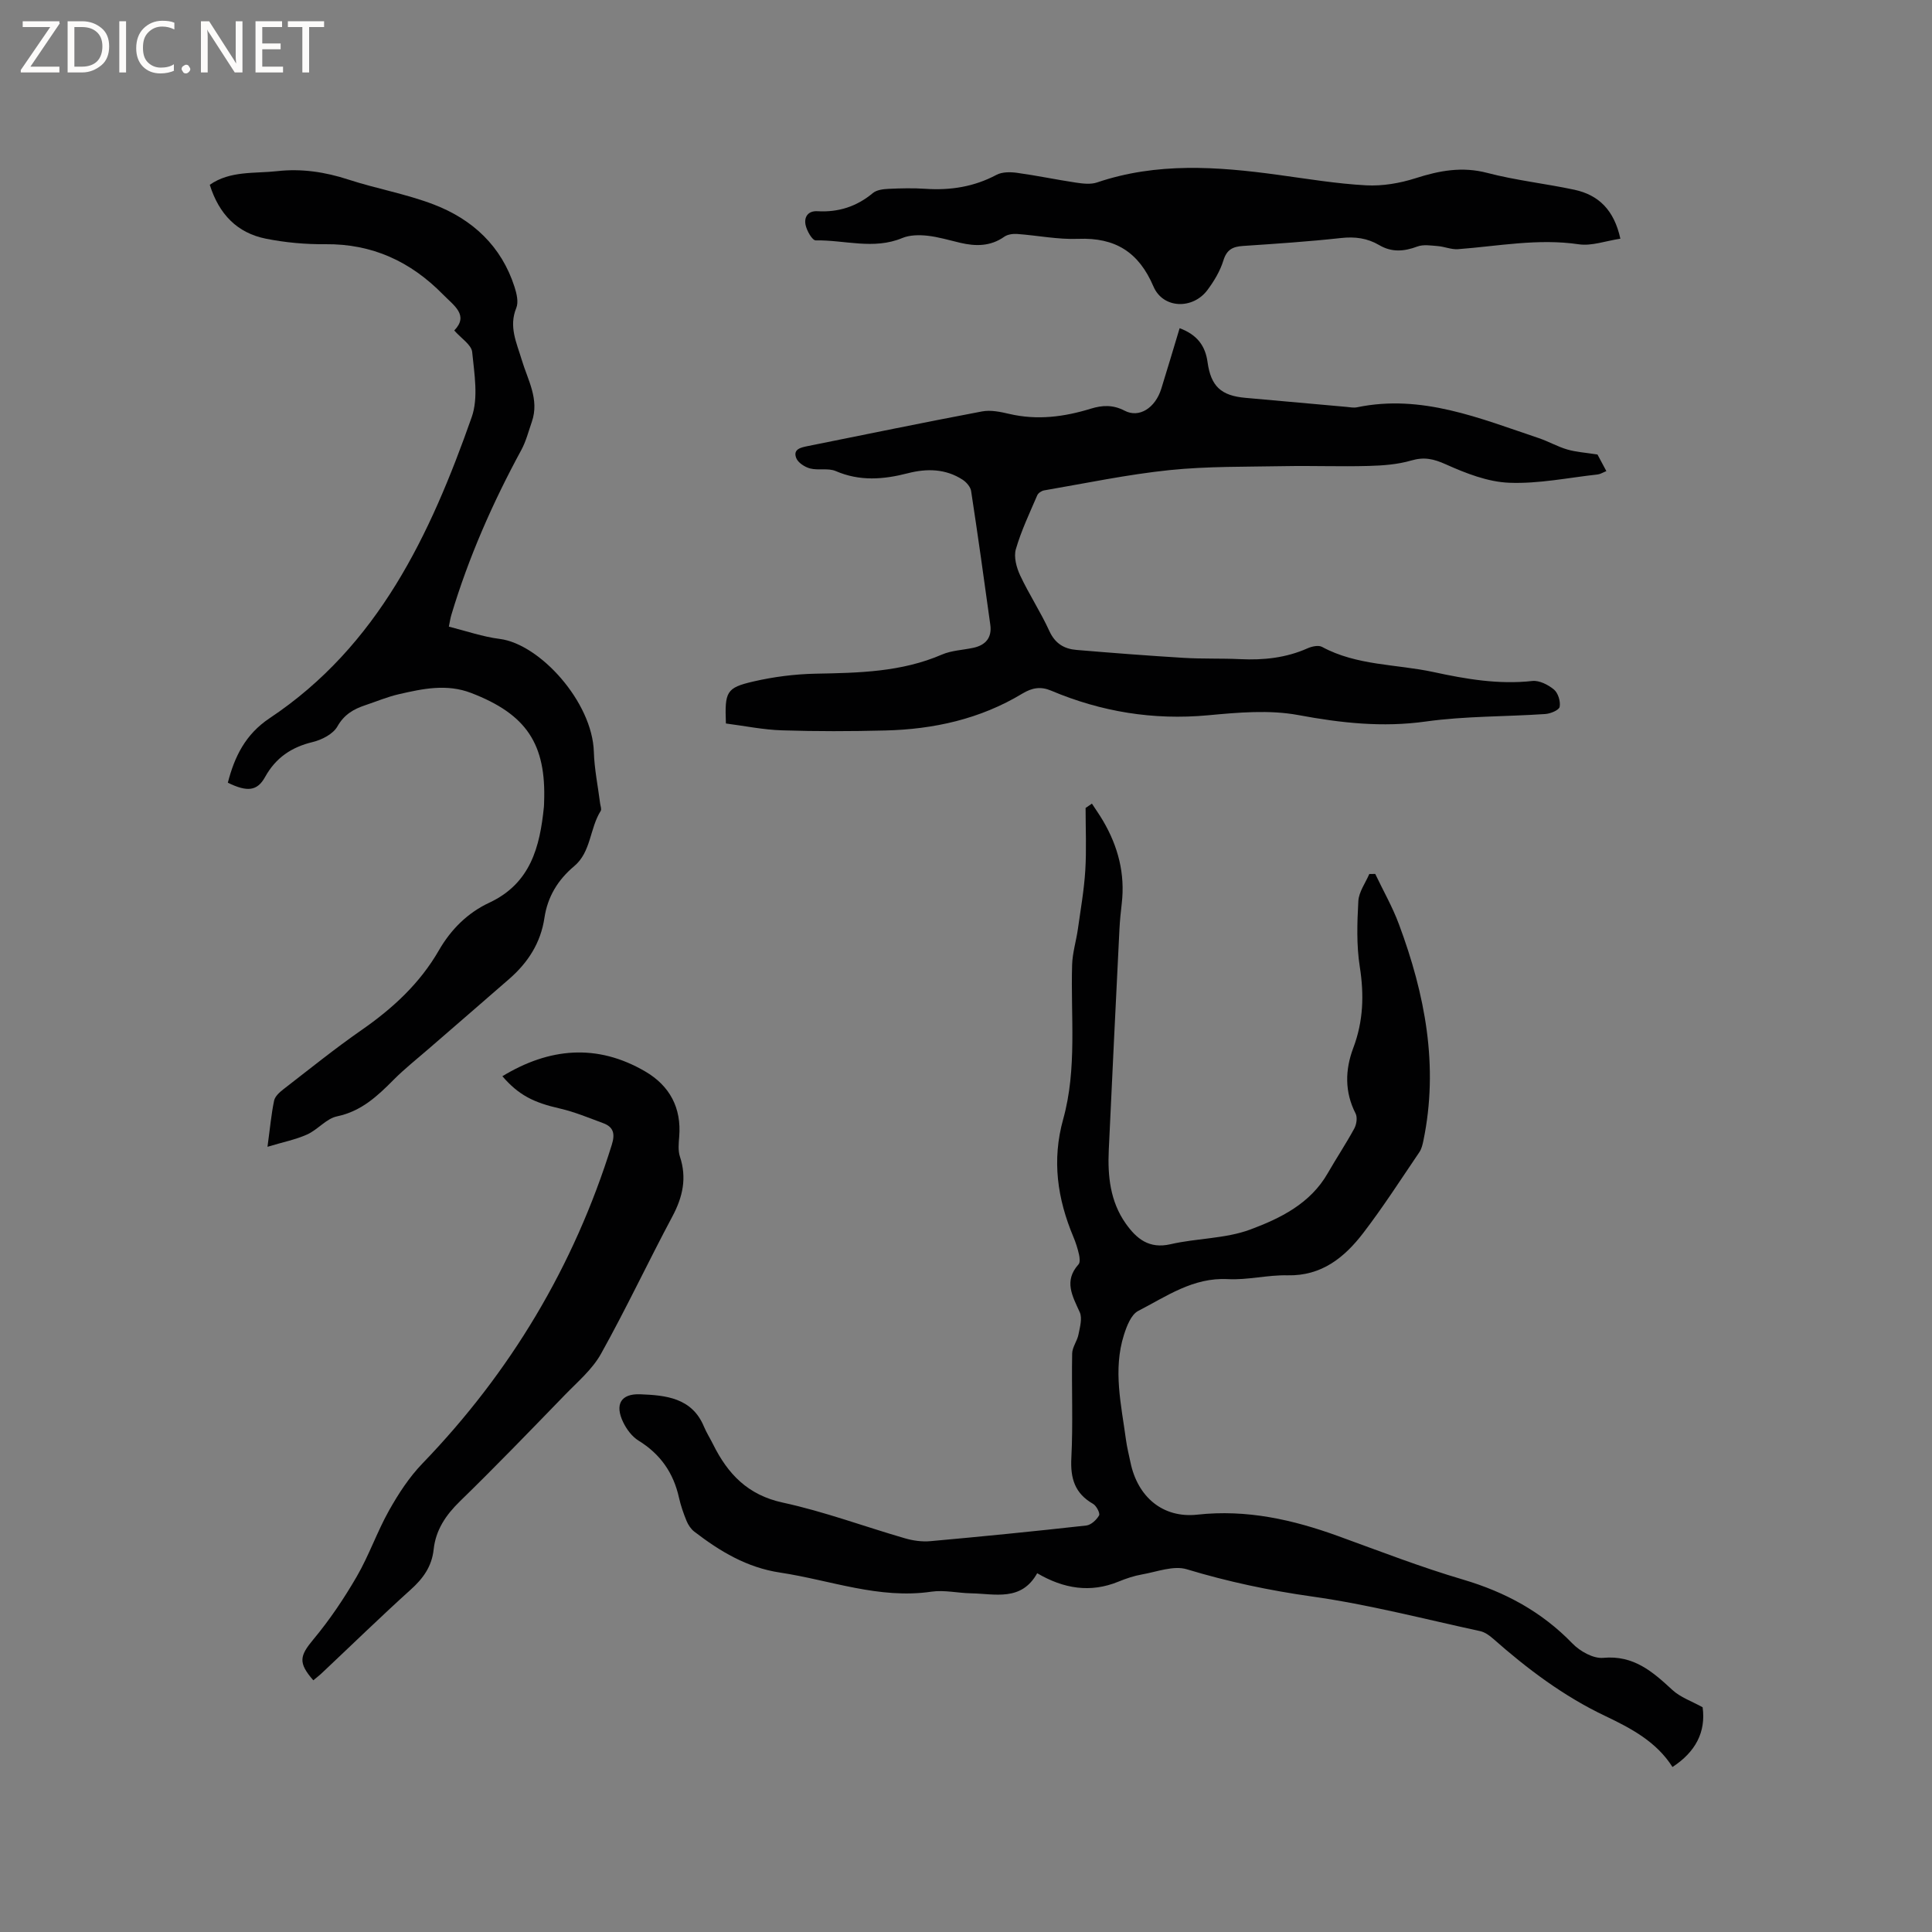
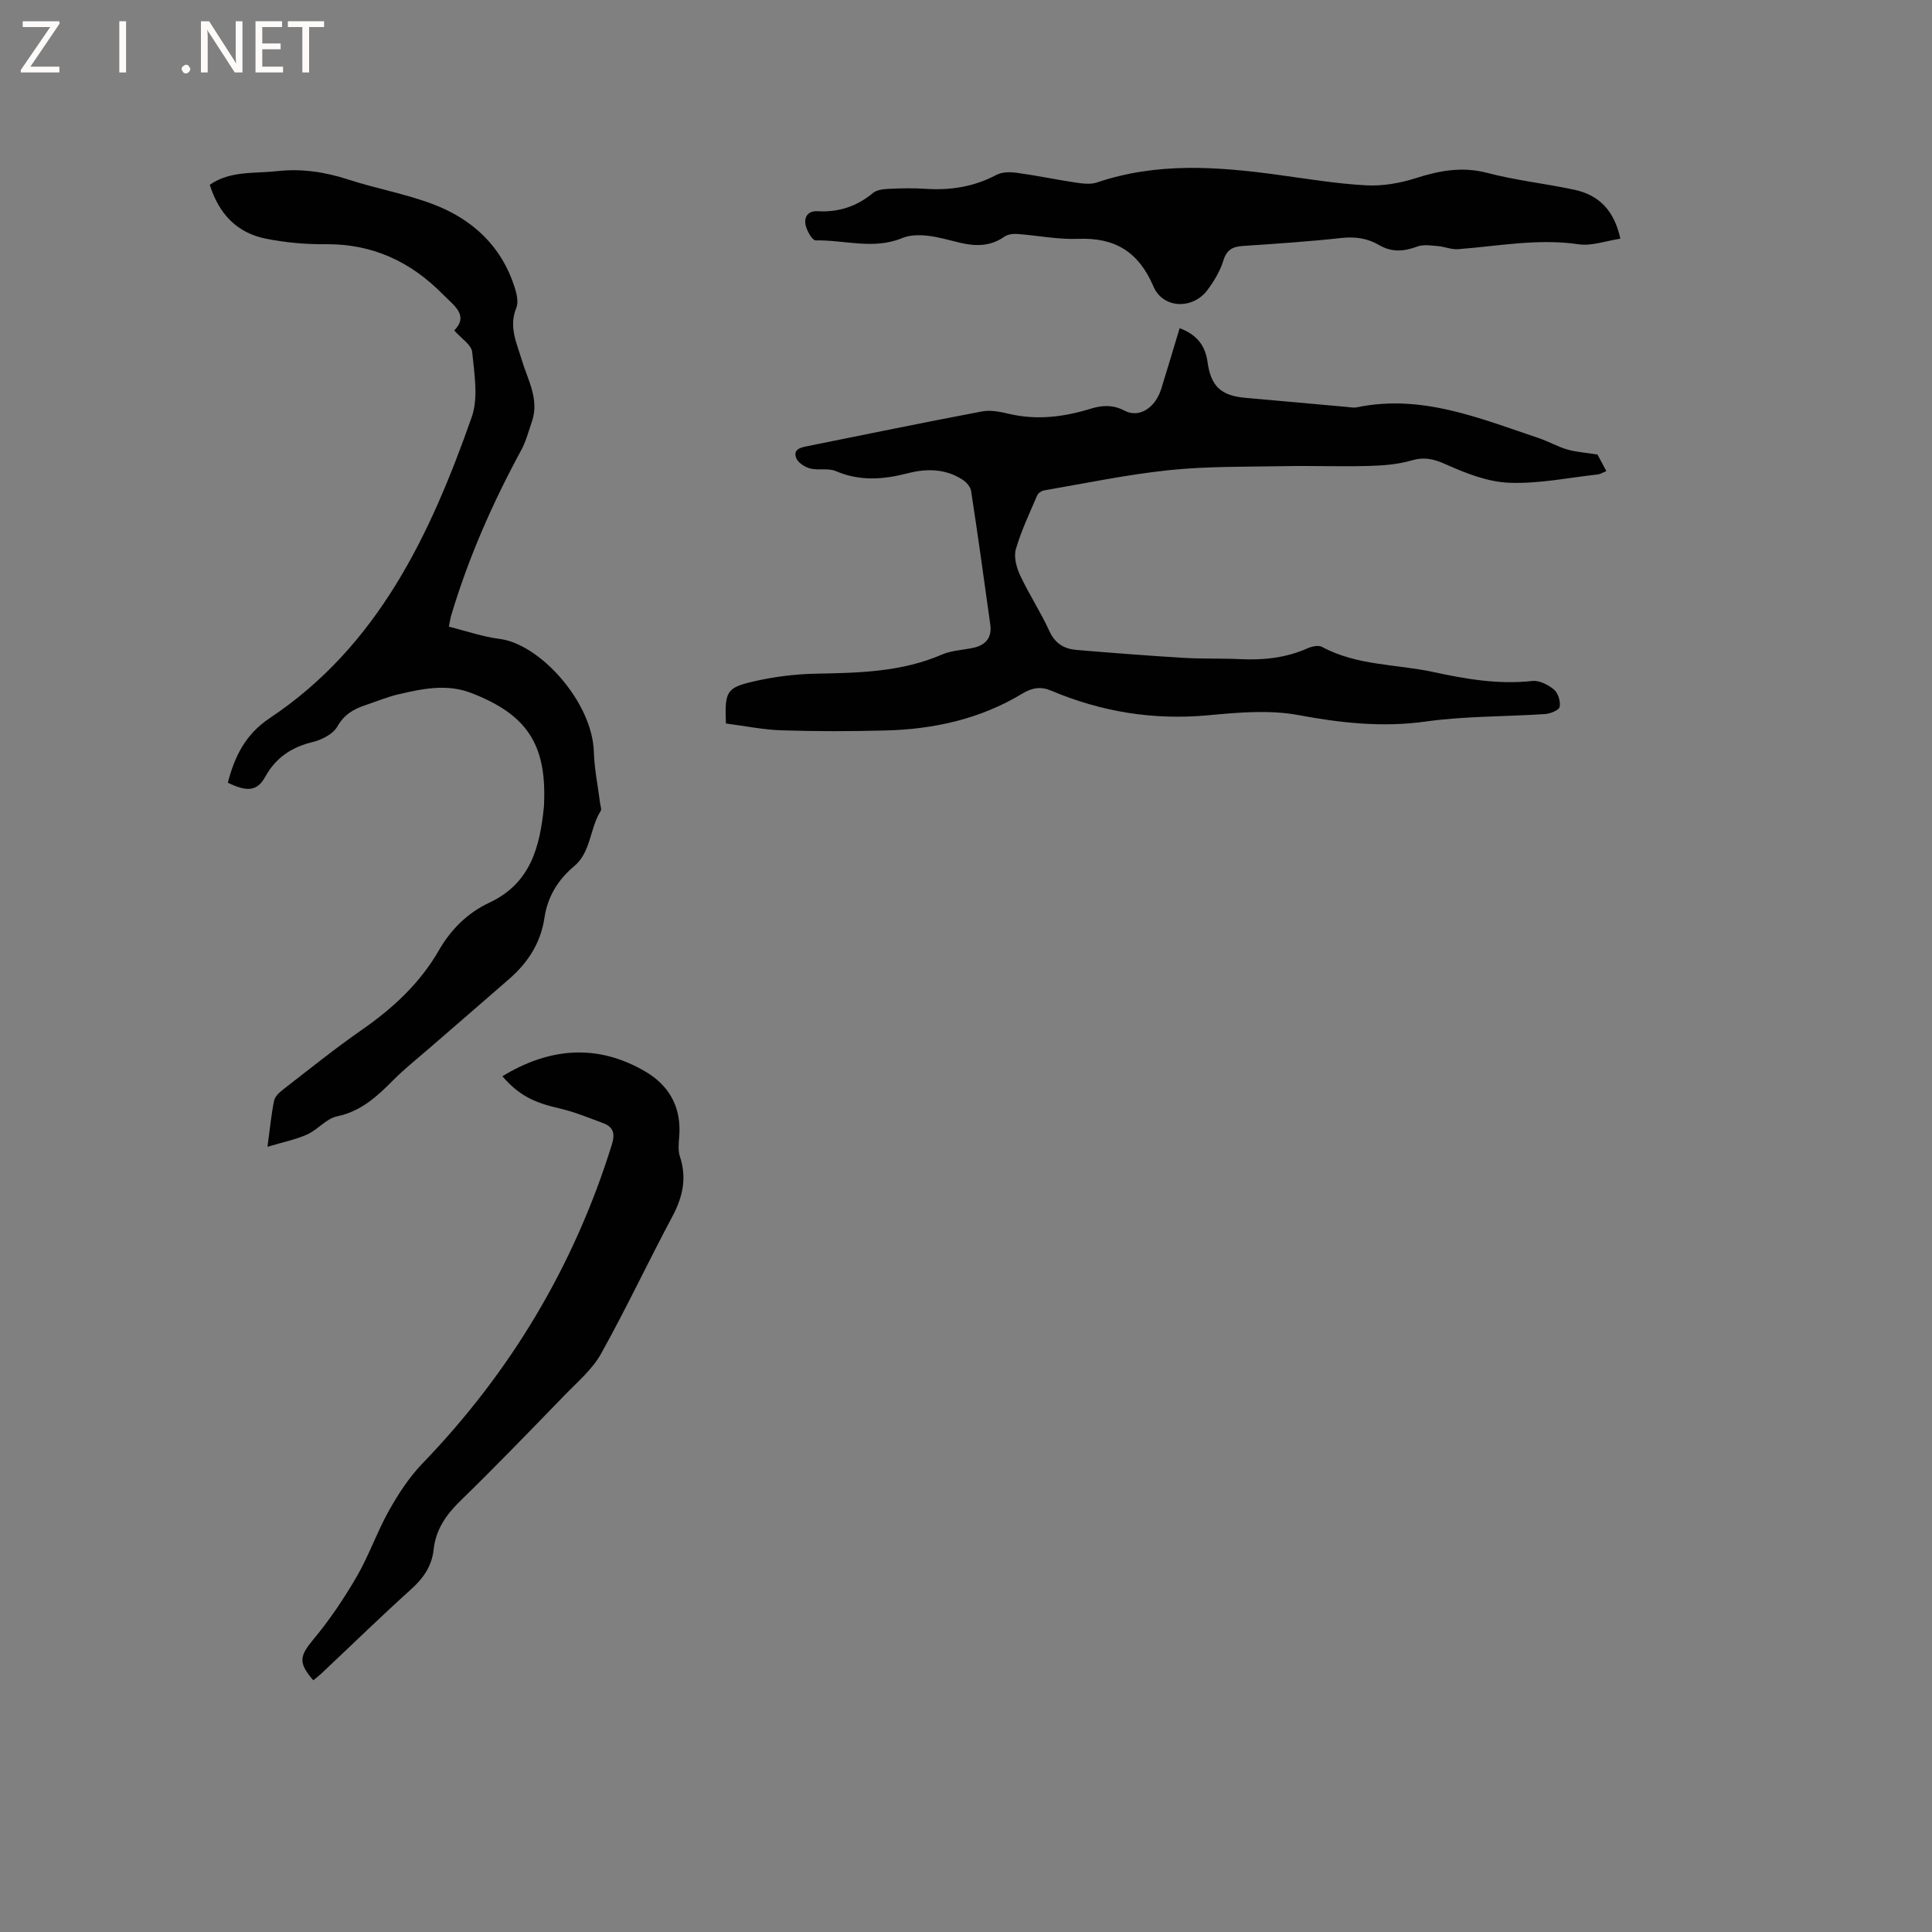
<svg xmlns="http://www.w3.org/2000/svg" enable-background="new 0 0 400 400" viewBox="0 0 400 400">
  <rect x="0" y="0" width="400" height="400" fill="#808080" stroke="none" />
  <g fill="#fcfbfa">
    <path d="m12.4 4.8-6.1 9h6v1.2h-8v-.5l6.1-8.9h-5.7v-1.2h7.6v.4z" />
-     <path d="m14 15v-10.6h3c1.6 0 2.9.5 4 1.4s1.6 2.2 1.6 3.8-.5 3-1.6 3.9-2.4 1.5-4 1.5zm1.4-9.4v8.2h1.6c1.3 0 2.4-.4 3.1-1.1s1.1-1.8 1.1-3.1-.4-2.3-1.2-3-1.8-1-3.1-1z" />
    <path d="m26.1 4.4v10.6h-1.4v-10.6z" />
-     <path d="m36.1 14.6c-.8.4-1.8.6-2.9.6-1.5 0-2.7-.5-3.6-1.4s-1.4-2.2-1.4-3.8c0-1.7.5-3.1 1.5-4.1s2.3-1.6 3.9-1.6c1 0 1.8.1 2.5.4v1.4c-.8-.4-1.6-.6-2.5-.6-1.2 0-2.1.4-2.9 1.2s-1.1 1.8-1.1 3.2c0 1.3.3 2.3 1 3s1.6 1.1 2.7 1.1c1 0 2-.2 2.7-.7v1.3z" />
    <path d="m37.6 14.3c0-.2.1-.5.3-.6s.4-.3.6-.3c.3 0 .5.1.6.3s.3.4.3.6-.1.4-.3.6-.4.3-.6.3c-.3 0-.5-.1-.6-.3s-.3-.4-.3-.6z" />
    <path d="m50.2 15h-1.6l-5.3-8.2c-.2-.2-.3-.5-.4-.7 0 .2.1.7.1 1.5v7.4h-1.4v-10.6h1.7l5.2 8.1c.2.4.4.6.4.7 0-.3-.1-.8-.1-1.5v-7.3h1.4z" />
    <path d="m58.6 15h-5.7v-10.6h5.5v1.2h-4.1v3.4h3.8v1.2h-3.8v3.6h4.3z" />
    <path d="m67.1 5.6h-3.1v9.4h-1.4v-9.4h-3v-1.2h7.5z" />
  </g>
-   <path d="m352.51 353.47c.7 5.13-1.45 9.24-6.24 12.37-3.32-5.24-8.55-8-13.94-10.57-8.59-4.08-16.11-9.74-23.2-16-.76-.67-1.71-1.35-2.67-1.56-11.58-2.51-23.1-5.52-34.81-7.17-8.85-1.25-17.41-3.06-25.94-5.64-2.74-.83-6.18.53-9.27 1.07-1.65.29-3.29.84-4.85 1.48-5.87 2.41-11.4 1.46-16.85-1.73-3.29 5.89-8.73 4.25-13.69 4.16-2.74-.05-5.55-.73-8.21-.34-10.85 1.59-20.9-2.38-31.31-3.95-6.92-1.04-12.46-4.4-17.78-8.48-.7-.54-1.27-1.4-1.61-2.23-.64-1.56-1.2-3.18-1.57-4.83-1.14-5.12-3.85-9-8.36-11.78-1.35-.83-2.48-2.35-3.18-3.8-1.77-3.65-.54-5.96 3.53-5.8 5.22.21 10.69.69 13.18 6.68.53 1.27 1.28 2.44 1.89 3.67 3.05 6.14 7.17 10.51 14.45 12.08 8.56 1.85 16.85 4.95 25.28 7.39 1.68.49 3.55.75 5.29.59 10.76-.97 21.52-2.04 32.26-3.24.98-.11 2.12-1.17 2.64-2.09.25-.45-.55-1.99-1.24-2.39-3.78-2.16-4.72-5.27-4.5-9.5.37-7.19.03-14.42.17-21.63.02-1.32 1.05-2.59 1.31-3.95.3-1.52.82-3.35.26-4.6-1.52-3.36-3.35-6.46-.25-9.91.36-.4.24-1.4.09-2.07-.28-1.23-.67-2.46-1.16-3.62-3.31-7.9-4.48-15.85-2.11-24.36 2.91-10.46 1.53-21.28 1.85-31.96.07-2.49.85-4.95 1.2-7.44.57-4.05 1.28-8.09 1.53-12.16.26-4.28.06-8.59.06-12.88.44-.3.87-.6 1.31-.9.78 1.21 1.62 2.38 2.34 3.62 3.08 5.27 4.55 10.9 3.84 17.03-.21 1.78-.39 3.57-.48 5.35-.75 15.24-1.51 30.48-2.21 45.72-.25 5.38.29 10.64 3.5 15.2 2.23 3.16 4.83 5.33 9.3 4.3 5.45-1.26 11.34-1.12 16.5-3.04 6.21-2.31 12.43-5.36 16.03-11.65 1.79-3.12 3.79-6.12 5.51-9.28.46-.85.67-2.29.26-3.09-2.3-4.49-2.17-9.08-.48-13.57 2.09-5.53 2.26-11 1.35-16.81-.7-4.45-.55-9.08-.3-13.61.11-1.9 1.47-3.74 2.27-5.6.41 0 .82-.01 1.23-.01 1.65 3.47 3.58 6.84 4.91 10.43 5.4 14.5 8.27 29.34 5.05 44.83-.17.81-.38 1.69-.83 2.35-3.81 5.61-7.48 11.33-11.6 16.71-3.89 5.07-8.61 8.94-15.69 8.78-4.11-.1-8.26 1.01-12.35.79-7.2-.39-12.71 3.57-18.56 6.58-1.47.75-2.38 3.14-2.96 4.96-2.3 7.25-.55 14.5.42 21.72.21 1.57.61 3.12.93 4.67 1.47 7.13 6.67 11.62 13.86 10.83 10.22-1.12 19.75 1.03 29.2 4.46 8.56 3.11 17.06 6.41 25.78 8.98 8.74 2.58 16.32 6.67 22.68 13.25 1.55 1.6 4.31 3.15 6.35 2.96 6.29-.59 10.21 2.84 14.31 6.63 1.67 1.55 3.99 2.33 6.28 3.6z" fill="#010102" />
  <path d="m150.29 149.79c-.25-6.59.07-7.39 5.67-8.69 4.19-.97 8.56-1.53 12.87-1.62 8.93-.17 17.78-.32 26.19-3.96 1.99-.86 4.33-.93 6.5-1.4 2.57-.55 3.88-2.13 3.51-4.78-1.27-9.23-2.56-18.47-3.97-27.68-.13-.86-.98-1.83-1.76-2.34-3.52-2.29-7.42-2.35-11.34-1.34-5.04 1.3-9.95 1.7-14.93-.45-1.56-.67-3.6-.1-5.31-.54-1.1-.29-2.5-1.19-2.87-2.16-.72-1.85.99-2.19 2.37-2.47 12.03-2.42 24.05-4.9 36.11-7.18 1.79-.34 3.82.09 5.65.52 5.76 1.34 11.33.62 16.87-1.09 2.37-.73 4.58-.84 6.99.42 3.02 1.58 6.35-.57 7.59-4.54 1.29-4.12 2.5-8.26 3.8-12.54 3.68 1.37 5.32 3.69 5.78 7.02.7 5.03 2.81 6.96 7.86 7.4 6.97.61 13.93 1.25 20.89 1.87.74.07 1.51.23 2.22.08 13.37-2.77 25.41 2.3 37.61 6.39 2 .67 3.87 1.76 5.89 2.35 1.82.53 3.76.65 6.26 1.04.34.64 1.03 1.93 1.84 3.44-.71.28-1.23.62-1.78.69-6.11.67-12.25 1.96-18.32 1.72-4.45-.17-9-1.96-13.15-3.82-2.52-1.13-4.46-1.57-7.14-.79-2.83.83-5.9 1.05-8.88 1.13-5.79.16-11.59-.07-17.38.04-7.94.15-15.92.01-23.79.82-8.71.9-17.33 2.72-25.97 4.2-.53.09-1.22.55-1.42 1.02-1.58 3.68-3.32 7.33-4.43 11.16-.46 1.6.13 3.79.89 5.42 1.84 3.92 4.25 7.58 6.05 11.52 1.18 2.59 3.07 3.7 5.61 3.91 7.38.62 14.76 1.19 22.16 1.64 3.91.24 7.84.08 11.75.27 4.83.23 9.49-.26 13.95-2.25.88-.39 2.24-.69 2.98-.29 7.22 3.91 15.38 3.55 23.08 5.21 6.74 1.46 13.48 2.62 20.46 1.85 1.44-.16 3.29.78 4.49 1.78.85.72 1.38 2.45 1.17 3.57-.12.68-1.9 1.42-2.97 1.49-8.24.56-16.57.41-24.73 1.55-8.99 1.26-17.56.31-26.39-1.33-6.03-1.12-12.49-.54-18.69.04-11.34 1.05-22.12-.71-32.53-5.11-2.17-.91-3.93-.58-5.93.62-8.72 5.27-18.36 7.4-28.42 7.64-7.1.18-14.21.2-21.31-.03-3.85-.11-7.7-.91-11.65-1.42z" fill="#010102" />
  <path d="m47.17 162.05c1.39-5.4 3.64-10.01 8.63-13.34 22.49-14.97 33.3-38.02 41.86-62.34 1.42-4.03.54-9 .1-13.48-.15-1.51-2.27-2.82-3.71-4.47 3.06-3.16-.03-5.11-2.34-7.46-6.71-6.83-14.64-10.5-24.35-10.4-4.1.04-8.28-.34-12.3-1.14-5.96-1.19-9.71-5.06-11.63-11.16 4.24-2.96 9.29-2.3 14.01-2.83 4.97-.56 9.87.17 14.7 1.75 5.83 1.9 11.96 2.97 17.67 5.16 8.03 3.08 14.01 8.62 16.72 17.07.44 1.37.86 3.14.36 4.35-1.59 3.88.07 7.19 1.12 10.71 1.24 4.18 3.72 8.21 2.1 12.86-.68 1.96-1.2 4.03-2.18 5.84-5.93 10.92-10.91 22.22-14.48 34.13-.21.69-.31 1.41-.52 2.44 3.6.9 7.02 2.1 10.52 2.54 8.31 1.04 19.2 13.06 19.5 23.39.11 3.57.85 7.12 1.3 10.68.07.52.34 1.19.12 1.54-2.28 3.61-1.99 8.51-5.48 11.43-3.41 2.86-5.52 6.36-6.17 10.71-.77 5.19-3.41 9.26-7.27 12.63-5.58 4.88-11.21 9.71-16.8 14.57-2.4 2.08-4.9 4.06-7.14 6.31-3.37 3.4-6.71 6.54-11.73 7.59-2.22.46-3.99 2.76-6.19 3.75-2.38 1.07-5 1.58-8.21 2.55.54-3.95.79-6.78 1.37-9.55.18-.88 1.11-1.73 1.9-2.34 5.37-4.15 10.65-8.42 16.22-12.29 6.44-4.47 12.06-9.65 15.99-16.48 2.51-4.36 5.97-7.79 10.45-9.88 8.55-4 10.47-11.56 11.3-19.84.03-.32.03-.64.04-.95.46-12.1-3.68-18.23-15.08-22.62-5.08-1.96-10.04-.89-15 .25-2.36.54-4.62 1.5-6.93 2.27-2.43.81-4.38 1.92-5.79 4.41-.89 1.57-3.21 2.76-5.11 3.22-4.41 1.06-7.66 3.26-9.87 7.26-1.62 2.92-3.71 3.11-7.7 1.16z" fill="#010102" />
  <path d="m335.48 49.42c-3.06.46-5.94 1.55-8.6 1.16-8.45-1.25-16.69.38-25.02 1.01-1.37.1-2.78-.53-4.18-.64-1.41-.11-2.98-.38-4.23.09-2.76 1.03-5.31 1.24-7.91-.3-2.45-1.44-5.01-1.78-7.9-1.46-6.74.74-13.51 1.19-20.27 1.64-2.12.14-3.38.73-4.08 3.01-.67 2.17-1.92 4.26-3.29 6.1-3.03 4.08-9.21 3.92-11.19-.72-3.05-7.13-7.91-10.16-15.57-9.86-4.2.17-8.43-.71-12.66-1.01-.88-.06-1.97.09-2.65.57-2.86 2.02-5.92 2.01-9.12 1.26-2.27-.53-4.52-1.22-6.82-1.47-1.7-.18-3.64-.16-5.18.48-5.94 2.48-11.96.38-17.92.49-.72.01-1.87-2.01-2.11-3.23-.32-1.57.47-2.93 2.49-2.81 4.31.25 8.09-.96 11.45-3.76.79-.66 2.14-.82 3.24-.87 2.54-.12 5.1-.18 7.63-.01 5.18.35 10.07-.41 14.72-2.89 1.17-.62 2.85-.61 4.24-.42 4.09.56 8.14 1.42 12.22 2.03 1.43.21 3.06.41 4.37-.04 12.33-4.18 24.83-3.3 37.4-1.58 6.09.83 12.18 1.85 18.3 2.18 3.39.18 6.98-.43 10.23-1.47 4.94-1.58 9.64-2.47 14.86-1.1 5.92 1.55 12.07 2.21 18.06 3.49 4.99 1.09 8.19 4.18 9.49 10.13z" fill="#010102" />
  <path d="m64.87 347.89c-3.2-3.66-2.82-5.07.02-8.48 3.36-4.03 6.33-8.45 8.97-13 2.54-4.38 4.21-9.27 6.69-13.69 1.94-3.45 4.17-6.88 6.9-9.71 18.27-18.94 31.39-40.87 39.22-66.01.71-2.28.35-3.68-1.81-4.47-2.96-1.09-5.91-2.33-8.97-3.03-5.42-1.23-8.52-2.78-11.88-6.68 9.67-5.87 19.57-6.83 29.57-.99 5.07 2.96 7.54 7.53 7.04 13.54-.11 1.36-.26 2.84.15 4.09 1.47 4.43.59 8.36-1.56 12.39-5.03 9.43-9.58 19.12-14.79 28.46-1.81 3.24-4.87 5.81-7.51 8.54-7.16 7.38-14.3 14.79-21.67 21.96-2.94 2.86-5.03 5.95-5.46 10.01-.38 3.48-2.15 5.96-4.72 8.27-6.14 5.54-12.06 11.31-18.08 16.98-.66.66-1.4 1.22-2.11 1.82z" fill="#010102" />
</svg>